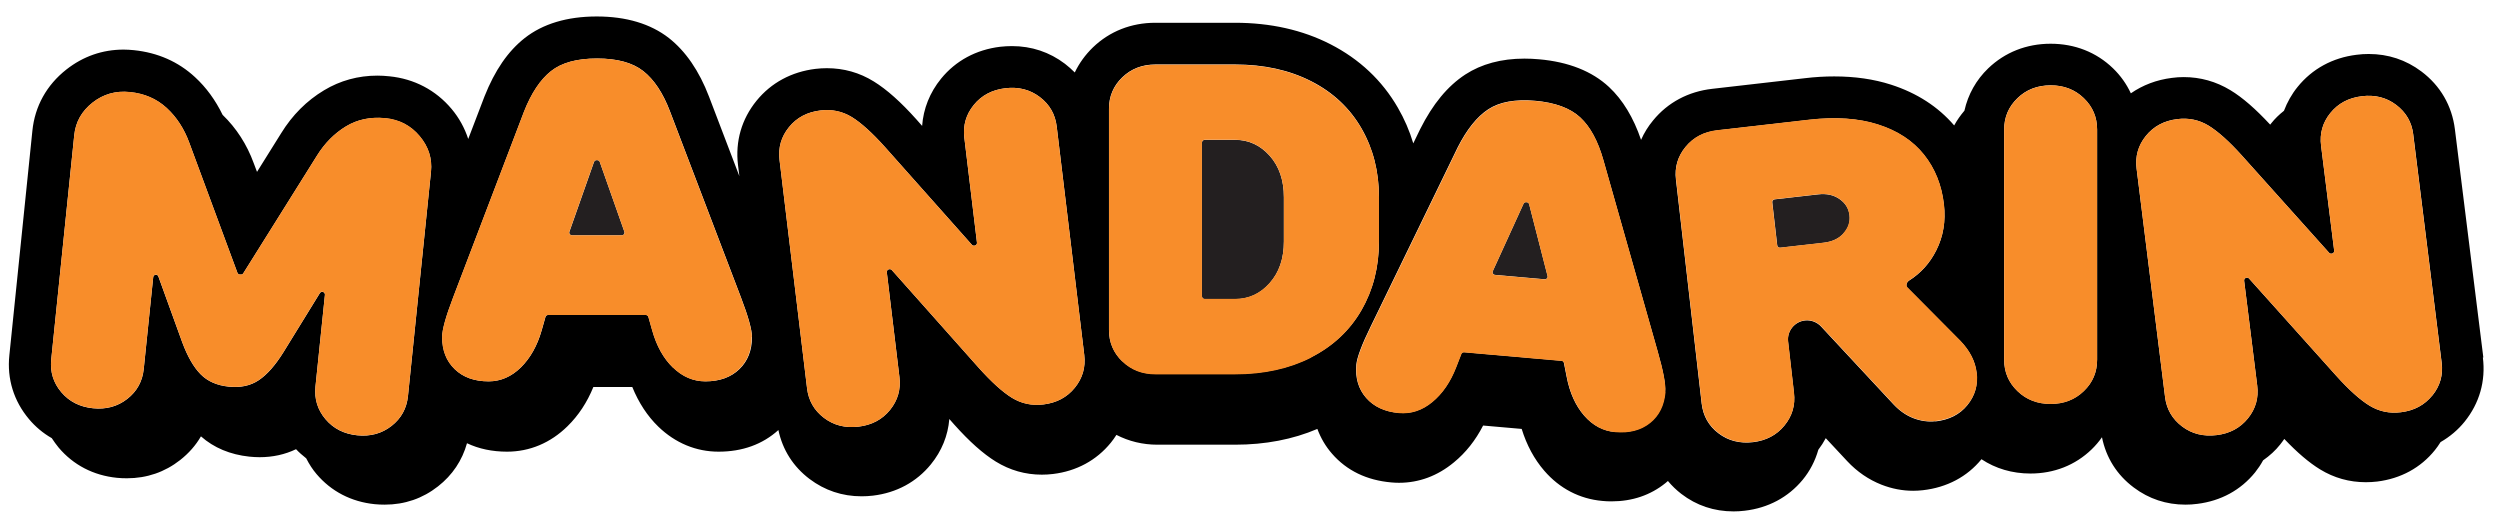
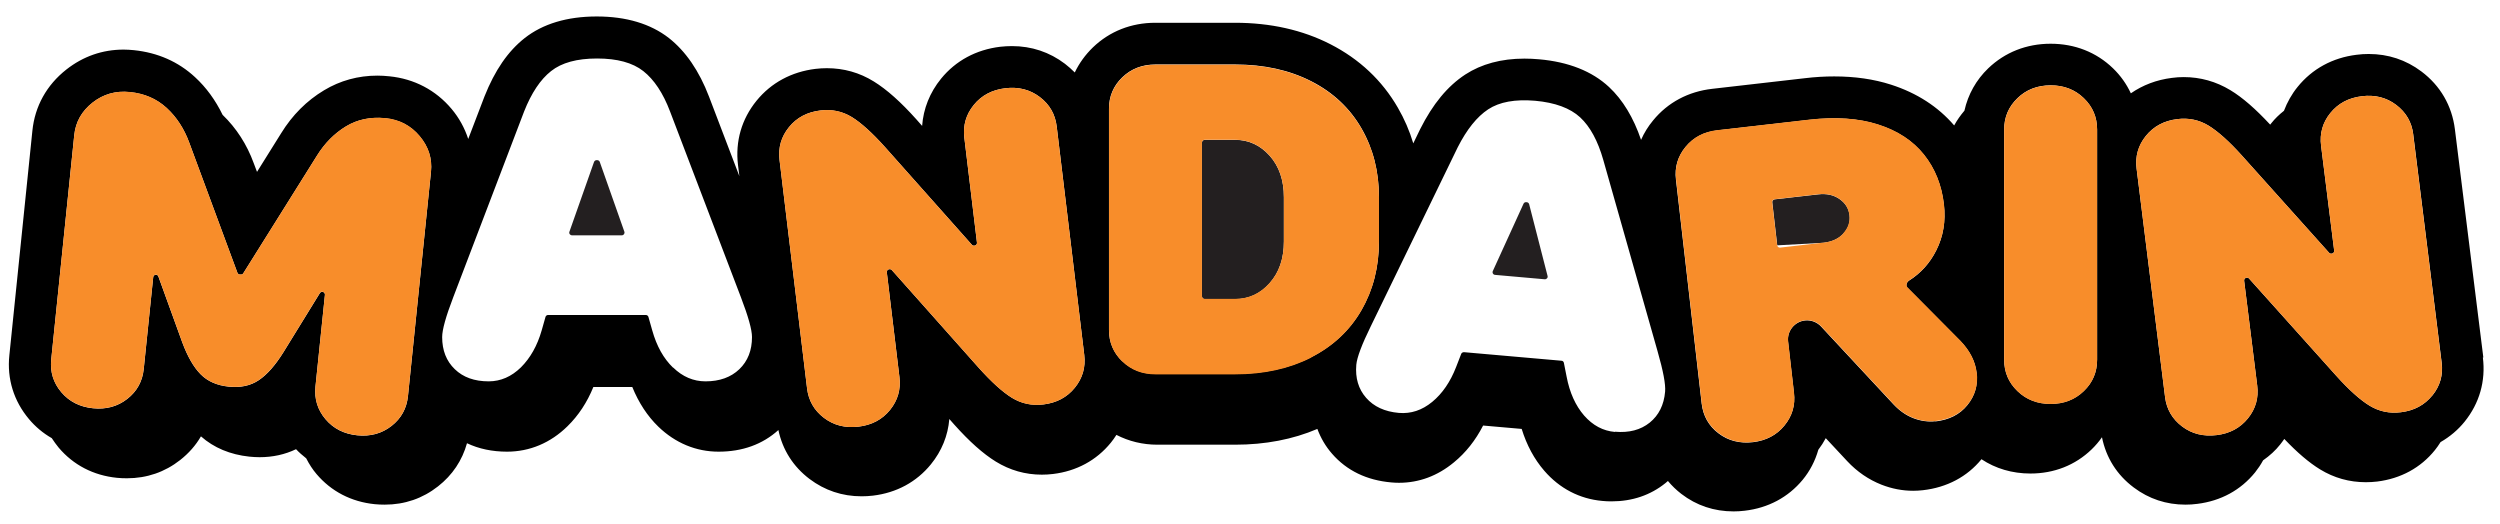
<svg xmlns="http://www.w3.org/2000/svg" fill="none" viewBox="0 0 148 31" height="31" width="148">
  <path fill="#231F20" d="M33.857 13.931L36.81 13.931C36.923 13.931 36.997 13.824 36.963 13.717L35.507 9.588C35.487 9.521 35.42 9.481 35.354 9.481L35.32 9.481C35.253 9.481 35.193 9.521 35.166 9.588L33.71 13.717C33.67 13.824 33.751 13.931 33.864 13.931L33.857 13.931Z" />
  <path fill="#231F20" d="M75.164 16.759C75.725 16.132 76.005 15.312 76.005 14.297L76.005 11.682C76.005 10.668 75.725 9.848 75.164 9.221C74.603 8.594 73.921 8.28 73.12 8.28L71.317 8.28C71.23 8.28 71.156 8.353 71.156 8.44L71.156 17.546C71.156 17.633 71.23 17.706 71.317 17.706L73.12 17.706C73.921 17.706 74.603 17.393 75.164 16.766L75.164 16.759Z" />
  <path fill="#231F20" d="M90.192 12.063L88.375 16.046C88.328 16.146 88.395 16.266 88.509 16.273L91.448 16.533C91.561 16.539 91.648 16.439 91.615 16.332L90.526 12.09C90.506 12.023 90.452 11.976 90.385 11.97L90.352 11.97C90.285 11.963 90.219 11.996 90.192 12.063Z" />
-   <path fill="#231F20" d="M108.9 11.782C108.553 11.542 108.132 11.449 107.631 11.509L105.06 11.802C104.973 11.816 104.906 11.889 104.92 11.982L105.213 14.524C105.22 14.611 105.307 14.678 105.394 14.664L107.965 14.371C108.466 14.311 108.86 14.131 109.141 13.817C109.421 13.504 109.542 13.15 109.495 12.75C109.448 12.349 109.254 12.029 108.907 11.789L108.9 11.782Z" />
+   <path fill="#231F20" d="M108.9 11.782C108.553 11.542 108.132 11.449 107.631 11.509L105.06 11.802C104.973 11.816 104.906 11.889 104.92 11.982L105.213 14.524L107.965 14.371C108.466 14.311 108.86 14.131 109.141 13.817C109.421 13.504 109.542 13.15 109.495 12.75C109.448 12.349 109.254 12.029 108.907 11.789L108.9 11.782Z" />
  <path fill="black" d="M147.013 21.162L145.33 7.653C145.156 6.258 144.468 5.071 143.346 4.23C142.431 3.543 141.382 3.196 140.227 3.196C139.993 3.196 139.746 3.21 139.505 3.243C138.089 3.417 136.88 4.077 136.019 5.144C135.671 5.571 135.404 6.052 135.21 6.559C134.916 6.792 134.676 7.026 134.469 7.286C134.442 7.319 134.422 7.346 134.395 7.379C133.534 6.452 132.766 5.778 132.038 5.338C131.189 4.824 130.261 4.564 129.279 4.564C129.052 4.564 128.812 4.577 128.578 4.611C127.669 4.724 126.848 5.038 126.146 5.525C125.893 4.978 125.539 4.477 125.091 4.044C124.103 3.09 122.827 2.589 121.397 2.589C119.968 2.589 118.692 3.096 117.704 4.044C116.989 4.731 116.508 5.591 116.294 6.552C116.061 6.826 115.854 7.119 115.687 7.426C114.738 6.319 113.482 5.505 111.946 5.011C110.931 4.684 109.802 4.524 108.586 4.524C108.025 4.524 107.437 4.557 106.836 4.631L101.366 5.258C99.95 5.418 98.734 6.065 97.866 7.126C97.572 7.479 97.332 7.866 97.151 8.28C96.704 6.966 96.069 5.912 95.254 5.151C94.252 4.217 92.856 3.663 91.113 3.51C90.819 3.483 90.525 3.47 90.245 3.47C88.876 3.47 87.7 3.79 86.745 4.411C85.696 5.098 84.821 6.158 84.073 7.646L83.666 8.487C83.445 7.746 83.138 7.039 82.751 6.372C81.822 4.764 80.48 3.497 78.756 2.616C77.113 1.775 75.216 1.348 73.112 1.348L68.397 1.348C66.967 1.348 65.691 1.855 64.703 2.803C64.249 3.243 63.888 3.743 63.627 4.29C63.447 4.11 63.253 3.937 63.046 3.777C62.131 3.083 61.069 2.729 59.907 2.729C59.68 2.729 59.439 2.743 59.206 2.769C57.79 2.943 56.581 3.59 55.712 4.657C55.044 5.478 54.664 6.432 54.59 7.453L54.249 7.066C53.328 6.038 52.506 5.304 51.731 4.824C50.883 4.297 49.948 4.037 48.953 4.037C48.732 4.037 48.505 4.05 48.278 4.077C46.862 4.25 45.653 4.898 44.785 5.965C43.903 7.052 43.523 8.367 43.689 9.761L43.77 10.428L41.973 5.718C41.392 4.197 40.59 3.03 39.595 2.249C38.513 1.409 37.077 0.975 35.327 0.975C33.577 0.975 32.134 1.409 31.059 2.256C30.07 3.036 29.295 4.164 28.681 5.711L27.719 8.227C27.505 7.573 27.178 6.979 26.737 6.452C25.802 5.338 24.526 4.664 23.05 4.517C22.81 4.491 22.569 4.477 22.342 4.477C21.2 4.477 20.138 4.771 19.183 5.345C18.161 5.958 17.306 6.812 16.645 7.886L15.215 10.175L15.021 9.661C14.614 8.547 13.993 7.586 13.178 6.799C12.757 5.932 12.21 5.178 11.542 4.564C10.553 3.65 9.337 3.116 7.928 2.97C7.721 2.95 7.521 2.936 7.32 2.936C6.064 2.936 4.922 3.336 3.927 4.117C2.758 5.038 2.064 6.292 1.917 7.74L0.554 21.029C0.407 22.43 0.814 23.737 1.716 24.811C2.097 25.265 2.551 25.645 3.065 25.939C3.192 26.132 3.326 26.319 3.473 26.499C4.341 27.526 5.53 28.147 6.926 28.287C7.126 28.307 7.32 28.314 7.514 28.314C8.696 28.314 9.758 27.947 10.667 27.233C11.174 26.833 11.588 26.366 11.896 25.832C12.664 26.512 13.632 26.913 14.761 27.033C14.968 27.053 15.168 27.066 15.369 27.066C16.15 27.066 16.872 26.906 17.526 26.592C17.7 26.779 17.9 26.953 18.127 27.133C18.308 27.486 18.508 27.793 18.735 28.06C19.604 29.087 20.793 29.708 22.189 29.848C22.389 29.868 22.583 29.875 22.776 29.875C23.959 29.875 25.021 29.508 25.929 28.794C26.784 28.127 27.365 27.253 27.646 26.239C28.347 26.572 29.142 26.739 30.017 26.739C31.359 26.739 32.595 26.219 33.597 25.232C34.245 24.598 34.759 23.817 35.127 22.91L37.431 22.91C37.812 23.844 38.326 24.631 38.974 25.258C39.976 26.226 41.205 26.739 42.541 26.739C43.95 26.739 45.145 26.306 46.081 25.458C46.328 26.633 46.962 27.627 47.924 28.354C48.826 29.034 49.861 29.381 51.003 29.381C51.224 29.381 51.458 29.368 51.685 29.341C53.074 29.174 54.256 28.534 55.105 27.493C55.752 26.699 56.12 25.785 56.2 24.805L56.494 25.138C57.395 26.145 58.197 26.859 58.952 27.326C59.787 27.84 60.702 28.1 61.677 28.1C61.897 28.1 62.118 28.087 62.338 28.06C63.728 27.893 64.91 27.253 65.758 26.212C65.878 26.065 65.992 25.905 66.092 25.745C66.827 26.125 67.648 26.326 68.517 26.326L73.119 26.326C74.902 26.326 76.539 26.012 77.988 25.392C78.189 25.932 78.476 26.426 78.856 26.859C79.725 27.86 80.914 28.434 82.37 28.56C82.523 28.574 82.67 28.581 82.817 28.581C84.006 28.581 85.102 28.174 86.07 27.373C86.772 26.799 87.353 26.065 87.8 25.192L90.084 25.392C90.378 26.346 90.826 27.18 91.42 27.867C92.329 28.921 93.518 29.534 94.847 29.654C95.034 29.674 95.221 29.681 95.401 29.681C96.63 29.681 97.712 29.314 98.601 28.594C98.647 28.554 98.694 28.514 98.741 28.474C98.975 28.754 99.235 29.007 99.529 29.234C100.431 29.928 101.473 30.275 102.628 30.275C102.842 30.275 103.062 30.262 103.283 30.235C104.672 30.075 105.861 29.441 106.716 28.407C107.144 27.887 107.458 27.286 107.645 26.626C107.812 26.406 107.958 26.179 108.085 25.939L109.361 27.306C109.942 27.927 110.624 28.394 111.385 28.694C112 28.934 112.627 29.054 113.262 29.054C113.449 29.054 113.643 29.041 113.83 29.021C115.259 28.861 116.461 28.22 117.303 27.186C118.138 27.74 119.126 28.033 120.202 28.033C121.598 28.033 122.854 27.54 123.822 26.606C124.049 26.386 124.256 26.145 124.437 25.885C124.677 27.086 125.318 28.113 126.32 28.861C127.215 29.534 128.244 29.875 129.379 29.875C129.606 29.875 129.847 29.861 130.087 29.828C131.477 29.654 132.652 29.014 133.5 27.967C133.674 27.747 133.834 27.513 133.975 27.253C134.375 26.973 134.709 26.666 134.983 26.319C135.07 26.212 135.15 26.099 135.23 25.985C135.999 26.793 136.693 27.386 137.348 27.787C138.176 28.294 139.084 28.547 140.053 28.547C140.28 28.547 140.507 28.534 140.734 28.507C142.124 28.334 143.306 27.693 144.147 26.646C144.261 26.506 144.368 26.352 144.481 26.172C145.036 25.852 145.517 25.445 145.904 24.965C146.786 23.871 147.16 22.556 146.986 21.162L147.013 21.162ZM143.994 23.41C143.533 23.977 142.918 24.311 142.137 24.404C141.462 24.491 140.841 24.358 140.28 24.017C139.719 23.677 139.058 23.083 138.303 22.243L133.146 16.492C133.113 16.452 133.06 16.432 133.006 16.439L132.993 16.439C132.906 16.452 132.839 16.532 132.853 16.619L133.627 22.823C133.721 23.55 133.534 24.198 133.08 24.765C132.619 25.332 132.004 25.665 131.223 25.759C130.441 25.852 129.76 25.685 129.179 25.245C128.598 24.805 128.257 24.224 128.17 23.497L126.487 9.988C126.394 9.261 126.581 8.613 127.035 8.046C127.496 7.479 128.11 7.146 128.892 7.052C129.566 6.966 130.187 7.099 130.749 7.439C131.31 7.786 131.971 8.373 132.726 9.214L137.882 14.964C137.916 15.005 137.969 15.024 138.022 15.018L138.042 15.018C138.129 15.005 138.196 14.924 138.183 14.838L137.408 8.633C137.314 7.906 137.501 7.259 137.956 6.692C138.416 6.125 139.031 5.792 139.812 5.698C140.594 5.598 141.275 5.771 141.856 6.212C142.437 6.652 142.778 7.232 142.865 7.96L144.548 21.469C144.642 22.196 144.455 22.843 144 23.41L143.994 23.41ZM124.149 21.289C124.149 22.023 123.889 22.643 123.361 23.15C122.833 23.657 122.179 23.911 121.397 23.911C120.616 23.911 119.955 23.657 119.434 23.15C118.906 22.643 118.645 22.023 118.645 21.289L118.645 7.673C118.645 6.939 118.906 6.319 119.434 5.812C119.955 5.304 120.616 5.051 121.397 5.051C122.179 5.051 122.84 5.304 123.361 5.812C123.889 6.319 124.149 6.939 124.149 7.673L124.149 21.289ZM114.578 24.938C114.144 24.985 113.709 24.925 113.275 24.758C112.841 24.591 112.454 24.317 112.113 23.957L107.805 19.328C107.558 19.067 107.204 18.934 106.85 18.974C106.229 19.047 105.781 19.608 105.854 20.228L106.202 23.264C106.289 23.991 106.095 24.638 105.634 25.198C105.173 25.759 104.552 26.085 103.771 26.179C102.989 26.265 102.308 26.092 101.733 25.652C101.152 25.212 100.825 24.624 100.738 23.897L99.215 10.635C99.128 9.908 99.322 9.261 99.783 8.7C100.244 8.14 100.865 7.813 101.646 7.719L107.117 7.092C108.68 6.912 110.036 7.006 111.185 7.379C112.333 7.746 113.242 8.34 113.896 9.16C114.551 9.981 114.945 10.962 115.079 12.109C115.192 13.097 115.039 14.004 114.625 14.824C114.244 15.585 113.703 16.179 113.015 16.612C112.908 16.679 112.848 16.799 112.861 16.926C112.861 16.959 112.881 16.992 112.908 17.019L116.061 20.195C116.622 20.782 116.942 21.409 117.016 22.089C117.096 22.803 116.916 23.43 116.468 23.984C116.021 24.538 115.393 24.858 114.571 24.951L114.578 24.938ZM95.615 25.572C94.9 25.512 94.293 25.185 93.778 24.598C93.27 24.011 92.923 23.244 92.743 22.296L92.582 21.482C92.569 21.409 92.509 21.355 92.436 21.355L86.671 20.849C86.598 20.849 86.531 20.882 86.504 20.949L86.204 21.722C85.863 22.603 85.389 23.297 84.788 23.791C84.18 24.291 83.525 24.504 82.811 24.444C81.976 24.371 81.328 24.071 80.874 23.55C80.419 23.03 80.226 22.376 80.293 21.596C80.332 21.162 80.62 20.395 81.154 19.307L86.297 8.72C86.832 7.666 87.433 6.912 88.101 6.472C88.769 6.032 89.697 5.865 90.879 5.965C92.061 6.072 92.95 6.399 93.544 6.946C94.139 7.499 94.593 8.34 94.914 9.467L98.126 20.788C98.46 21.956 98.614 22.756 98.574 23.19C98.507 23.971 98.2 24.584 97.665 25.018C97.124 25.452 96.443 25.632 95.602 25.558L95.615 25.572ZM66.439 21.389C65.918 20.882 65.651 20.261 65.651 19.528L65.651 6.439C65.651 5.705 65.912 5.084 66.439 4.577C66.967 4.07 67.622 3.817 68.403 3.817L73.119 3.817C74.829 3.817 76.332 4.15 77.627 4.811C78.923 5.471 79.912 6.405 80.6 7.599C81.288 8.794 81.635 10.155 81.635 11.669L81.635 14.284C81.635 15.805 81.288 17.159 80.6 18.354C79.912 19.548 78.916 20.482 77.627 21.142C76.332 21.802 74.829 22.136 73.119 22.136L68.403 22.136C67.615 22.136 66.96 21.883 66.439 21.375L66.439 21.389ZM63.627 22.957C63.166 23.524 62.545 23.851 61.764 23.944C61.089 24.024 60.468 23.891 59.907 23.55C59.346 23.203 58.691 22.61 57.937 21.769L52.8 15.992C52.767 15.952 52.713 15.932 52.66 15.938L52.64 15.938C52.553 15.952 52.486 16.032 52.499 16.119L53.248 22.329C53.334 23.057 53.147 23.704 52.687 24.271C52.226 24.838 51.605 25.165 50.823 25.258C50.041 25.352 49.36 25.178 48.779 24.738C48.198 24.297 47.864 23.717 47.777 22.983L46.148 9.467C46.061 8.74 46.248 8.093 46.709 7.526C47.169 6.959 47.791 6.632 48.572 6.539C49.247 6.459 49.868 6.592 50.429 6.932C50.99 7.279 51.645 7.873 52.399 8.714L57.536 14.491C57.569 14.531 57.623 14.551 57.676 14.544L57.696 14.544C57.783 14.531 57.85 14.451 57.836 14.364L57.088 8.153C57.002 7.426 57.188 6.779 57.649 6.212C58.11 5.645 58.731 5.318 59.513 5.224C60.294 5.131 60.976 5.304 61.557 5.745C62.138 6.185 62.472 6.766 62.559 7.499L64.189 21.015C64.275 21.742 64.088 22.39 63.627 22.957ZM39.842 21.762C39.281 21.222 38.874 20.488 38.613 19.561L38.386 18.76C38.366 18.694 38.306 18.647 38.232 18.647L32.448 18.647C32.375 18.647 32.315 18.694 32.294 18.76L32.067 19.561C31.807 20.468 31.393 21.195 30.838 21.749C30.277 22.296 29.643 22.576 28.928 22.576C28.086 22.576 27.419 22.336 26.924 21.856C26.423 21.375 26.176 20.742 26.176 19.954C26.176 19.521 26.396 18.734 26.831 17.6L31.025 6.605C31.459 5.505 31.994 4.704 32.622 4.21C33.25 3.71 34.158 3.463 35.347 3.463C36.536 3.463 37.451 3.71 38.085 4.21C38.72 4.711 39.254 5.505 39.669 6.605L43.863 17.6C44.297 18.734 44.518 19.521 44.518 19.954C44.518 20.742 44.27 21.375 43.77 21.856C43.269 22.336 42.601 22.576 41.766 22.576C41.051 22.576 40.41 22.303 39.855 21.762L39.842 21.762ZM25.515 10.168L24.152 23.45C24.079 24.177 23.752 24.771 23.177 25.218C22.603 25.665 21.928 25.852 21.146 25.772C20.365 25.692 19.737 25.372 19.27 24.818C18.802 24.264 18.602 23.617 18.675 22.89L19.236 17.453C19.243 17.366 19.183 17.286 19.089 17.279C19.029 17.279 18.969 17.299 18.936 17.353L16.778 20.855C16.297 21.629 15.81 22.183 15.315 22.51C14.828 22.837 14.233 22.963 13.539 22.89C12.844 22.817 12.29 22.576 11.876 22.156C11.461 21.736 11.094 21.095 10.78 20.241L9.377 16.372C9.357 16.312 9.304 16.272 9.244 16.265C9.157 16.259 9.077 16.319 9.07 16.412L8.509 21.849C8.436 22.576 8.108 23.17 7.534 23.617C6.96 24.064 6.285 24.251 5.503 24.171C4.722 24.091 4.094 23.77 3.627 23.217C3.159 22.663 2.959 22.016 3.032 21.289L4.395 8.006C4.475 7.226 4.835 6.585 5.477 6.078C6.118 5.571 6.853 5.365 7.688 5.451C8.556 5.538 9.284 5.858 9.872 6.399C10.46 6.939 10.9 7.626 11.201 8.44L14.053 16.145C14.073 16.205 14.127 16.245 14.187 16.252L14.247 16.252C14.307 16.265 14.367 16.239 14.4 16.185L18.762 9.221C19.223 8.48 19.797 7.9 20.479 7.486C21.16 7.072 21.941 6.912 22.81 6.999C23.645 7.086 24.326 7.439 24.847 8.066C25.368 8.693 25.595 9.394 25.515 10.175L25.515 10.168Z" />
  <path fill="#F88D2A" d="M22.81 6.992C21.942 6.906 21.167 7.066 20.479 7.479C19.798 7.893 19.223 8.467 18.762 9.214L14.401 16.179C14.367 16.232 14.307 16.259 14.247 16.252L14.187 16.252C14.127 16.239 14.073 16.199 14.053 16.139L11.201 8.433C10.901 7.613 10.453 6.932 9.872 6.392C9.284 5.852 8.563 5.531 7.688 5.445C6.853 5.358 6.118 5.571 5.477 6.072C4.836 6.579 4.475 7.219 4.395 8L3.032 21.282C2.959 22.009 3.153 22.656 3.627 23.21C4.094 23.764 4.722 24.084 5.504 24.164C6.285 24.244 6.967 24.057 7.534 23.61C8.109 23.163 8.429 22.57 8.509 21.843L9.071 16.405C9.077 16.319 9.157 16.252 9.244 16.259C9.304 16.259 9.358 16.305 9.378 16.366L10.78 20.235C11.094 21.089 11.462 21.729 11.876 22.149C12.29 22.57 12.844 22.817 13.539 22.883C14.234 22.957 14.828 22.83 15.316 22.503C15.803 22.176 16.291 21.622 16.779 20.849L18.936 17.346C18.969 17.293 19.029 17.266 19.09 17.273C19.176 17.279 19.243 17.36 19.236 17.446L18.675 22.883C18.602 23.61 18.796 24.258 19.27 24.811C19.738 25.365 20.365 25.685 21.147 25.765C21.928 25.845 22.61 25.659 23.177 25.212C23.752 24.765 24.072 24.171 24.153 23.444L25.515 10.161C25.595 9.381 25.375 8.68 24.847 8.053C24.32 7.426 23.645 7.072 22.81 6.986L22.81 6.992Z" />
-   <path fill="#F88D2A" d="M44.511 19.955C44.511 19.521 44.291 18.734 43.856 17.6L39.662 6.605C39.241 5.505 38.713 4.704 38.079 4.21C37.438 3.71 36.529 3.463 35.34 3.463C34.151 3.463 33.243 3.71 32.615 4.21C31.987 4.711 31.453 5.505 31.019 6.605L26.824 17.6C26.39 18.734 26.169 19.521 26.169 19.955C26.169 20.742 26.416 21.375 26.917 21.856C27.418 22.336 28.086 22.576 28.921 22.576C29.636 22.576 30.277 22.303 30.832 21.749C31.393 21.202 31.8 20.468 32.061 19.561L32.288 18.76C32.308 18.694 32.368 18.647 32.441 18.647L38.226 18.647C38.299 18.647 38.359 18.694 38.379 18.76L38.606 19.561C38.867 20.488 39.281 21.222 39.835 21.762C40.396 22.303 41.031 22.576 41.746 22.576C42.587 22.576 43.255 22.336 43.749 21.856C44.25 21.375 44.498 20.742 44.498 19.955L44.511 19.955ZM35.166 9.587C35.187 9.521 35.247 9.481 35.32 9.481L35.353 9.481C35.42 9.481 35.48 9.521 35.507 9.587L36.963 13.717C37.003 13.824 36.923 13.93 36.81 13.93L33.857 13.93C33.744 13.93 33.67 13.824 33.704 13.717L35.16 9.587L35.166 9.587Z" />
  <path fill="#F88D2A" d="M62.558 7.499C62.472 6.772 62.138 6.185 61.556 5.745C60.975 5.304 60.294 5.131 59.513 5.224C58.731 5.318 58.11 5.645 57.649 6.212C57.188 6.779 57.001 7.426 57.088 8.153L57.836 14.364C57.849 14.451 57.783 14.531 57.696 14.544L57.676 14.544C57.622 14.551 57.569 14.531 57.535 14.491L52.399 8.713C51.644 7.873 50.99 7.279 50.429 6.932C49.868 6.585 49.246 6.452 48.572 6.539C47.79 6.632 47.169 6.959 46.708 7.526C46.247 8.093 46.06 8.74 46.147 9.467L47.777 22.983C47.864 23.71 48.198 24.297 48.779 24.738C49.36 25.178 50.041 25.352 50.823 25.258C51.604 25.165 52.225 24.838 52.686 24.271C53.147 23.704 53.334 23.057 53.247 22.329L52.499 16.119C52.486 16.032 52.553 15.952 52.639 15.938L52.66 15.938C52.713 15.932 52.766 15.952 52.8 15.992L57.936 21.769C58.691 22.61 59.346 23.203 59.907 23.55C60.468 23.897 61.089 24.031 61.764 23.944C62.545 23.85 63.166 23.523 63.627 22.956C64.088 22.389 64.275 21.742 64.188 21.015L62.558 7.499Z" />
  <path fill="#F88D2A" d="M77.628 21.155C78.924 20.495 79.912 19.561 80.6 18.367C81.288 17.173 81.636 15.812 81.636 14.297L81.636 11.682C81.636 10.161 81.288 8.807 80.6 7.613C79.912 6.419 78.917 5.491 77.628 4.824C76.332 4.164 74.829 3.83 73.119 3.83L68.404 3.83C67.616 3.83 66.961 4.084 66.44 4.591C65.919 5.098 65.652 5.718 65.652 6.452L65.652 19.541C65.652 20.275 65.912 20.895 66.44 21.402C66.968 21.909 67.622 22.163 68.404 22.163L73.119 22.163C74.829 22.163 76.332 21.829 77.628 21.169L77.628 21.155ZM71.156 17.54L71.156 8.433C71.156 8.347 71.229 8.273 71.316 8.273L73.119 8.273C73.921 8.273 74.602 8.587 75.163 9.214C75.724 9.841 76.005 10.662 76.005 11.676L76.005 14.291C76.005 15.305 75.724 16.125 75.163 16.752C74.602 17.38 73.921 17.693 73.119 17.693L71.316 17.693C71.229 17.693 71.156 17.62 71.156 17.533L71.156 17.54Z" />
-   <path fill="#F88D2A" d="M98.587 23.203C98.627 22.77 98.473 21.969 98.139 20.802L94.926 9.481C94.606 8.347 94.151 7.506 93.557 6.959C92.963 6.405 92.074 6.078 90.892 5.978C89.71 5.872 88.781 6.045 88.113 6.485C87.445 6.926 86.844 7.673 86.31 8.733L81.167 19.321C80.632 20.415 80.345 21.175 80.305 21.609C80.238 22.39 80.432 23.043 80.886 23.564C81.34 24.084 81.988 24.384 82.823 24.458C83.538 24.518 84.199 24.304 84.8 23.804C85.408 23.303 85.876 22.616 86.216 21.736L86.517 20.962C86.544 20.895 86.61 20.855 86.684 20.862L92.448 21.369C92.522 21.369 92.575 21.429 92.595 21.496L92.755 22.309C92.936 23.257 93.283 24.017 93.791 24.611C94.298 25.198 94.913 25.525 95.628 25.585C96.463 25.658 97.15 25.478 97.692 25.045C98.233 24.611 98.533 24.004 98.6 23.217L98.587 23.203ZM90.384 11.976C90.451 11.976 90.511 12.029 90.525 12.096L91.613 16.339C91.64 16.445 91.553 16.546 91.446 16.539L88.507 16.279C88.394 16.272 88.327 16.152 88.374 16.052L90.191 12.069C90.217 12.009 90.284 11.969 90.351 11.976L90.384 11.976Z" />
  <path fill="#F88D2A" d="M117.022 22.076C116.942 21.402 116.628 20.768 116.067 20.181L112.915 17.006C112.915 17.006 112.874 16.946 112.868 16.912C112.854 16.786 112.915 16.666 113.021 16.599C113.709 16.165 114.25 15.572 114.631 14.811C115.045 13.99 115.199 13.083 115.085 12.096C114.952 10.948 114.558 9.968 113.903 9.147C113.248 8.327 112.34 7.733 111.191 7.366C110.042 6.999 108.686 6.906 107.123 7.079L101.653 7.706C100.872 7.793 100.25 8.12 99.79 8.687C99.329 9.247 99.135 9.894 99.222 10.621L100.745 23.884C100.832 24.611 101.159 25.198 101.74 25.638C102.321 26.079 102.996 26.259 103.777 26.165C104.559 26.079 105.18 25.752 105.641 25.185C106.102 24.624 106.295 23.977 106.208 23.25L105.861 20.215C105.788 19.594 106.235 19.034 106.856 18.96C107.217 18.921 107.571 19.054 107.811 19.314L112.12 23.944C112.46 24.311 112.848 24.578 113.282 24.744C113.716 24.911 114.15 24.971 114.584 24.925C115.399 24.831 116.034 24.511 116.481 23.957C116.929 23.404 117.109 22.776 117.029 22.063L117.022 22.076ZM109.134 13.81C108.853 14.124 108.459 14.311 107.958 14.364L105.387 14.658C105.3 14.671 105.22 14.604 105.207 14.518L104.913 11.976C104.899 11.889 104.966 11.809 105.053 11.796L107.624 11.502C108.125 11.442 108.553 11.535 108.894 11.776C109.241 12.016 109.435 12.336 109.481 12.736C109.528 13.136 109.408 13.49 109.127 13.804L109.134 13.81Z" />
  <path fill="#F88D2A" d="M121.398 5.058C120.61 5.058 119.955 5.311 119.434 5.818C118.907 6.325 118.646 6.946 118.646 7.679L118.646 21.295C118.646 22.029 118.907 22.65 119.434 23.157C119.955 23.664 120.616 23.917 121.398 23.917C122.179 23.917 122.841 23.664 123.362 23.157C123.889 22.65 124.15 22.029 124.15 21.295L124.15 7.673C124.15 6.939 123.889 6.318 123.362 5.811C122.834 5.304 122.179 5.051 121.398 5.051L121.398 5.058Z" />
  <path fill="#F88D2A" d="M142.865 7.96C142.772 7.232 142.438 6.652 141.857 6.212C141.276 5.771 140.594 5.605 139.813 5.698C139.031 5.798 138.41 6.125 137.956 6.692C137.495 7.259 137.315 7.906 137.408 8.633L138.183 14.838C138.196 14.924 138.13 15.004 138.043 15.018L138.023 15.018C137.969 15.024 137.916 15.004 137.883 14.964L132.726 9.214C131.971 8.373 131.31 7.786 130.749 7.439C130.188 7.099 129.567 6.966 128.892 7.052C128.111 7.152 127.496 7.479 127.035 8.046C126.574 8.613 126.394 9.26 126.487 9.988L128.171 23.497C128.264 24.224 128.598 24.804 129.179 25.245C129.76 25.685 130.442 25.852 131.223 25.758C132.005 25.665 132.626 25.331 133.08 24.764C133.541 24.197 133.721 23.55 133.628 22.823L132.853 16.619C132.84 16.532 132.906 16.452 132.993 16.439L133.007 16.439C133.06 16.432 133.113 16.452 133.147 16.492L138.303 22.243C139.058 23.083 139.719 23.67 140.28 24.017C140.841 24.358 141.463 24.491 142.137 24.404C142.919 24.304 143.533 23.977 143.994 23.41C144.455 22.843 144.635 22.196 144.542 21.469L142.859 7.96L142.865 7.96Z" />
</svg>